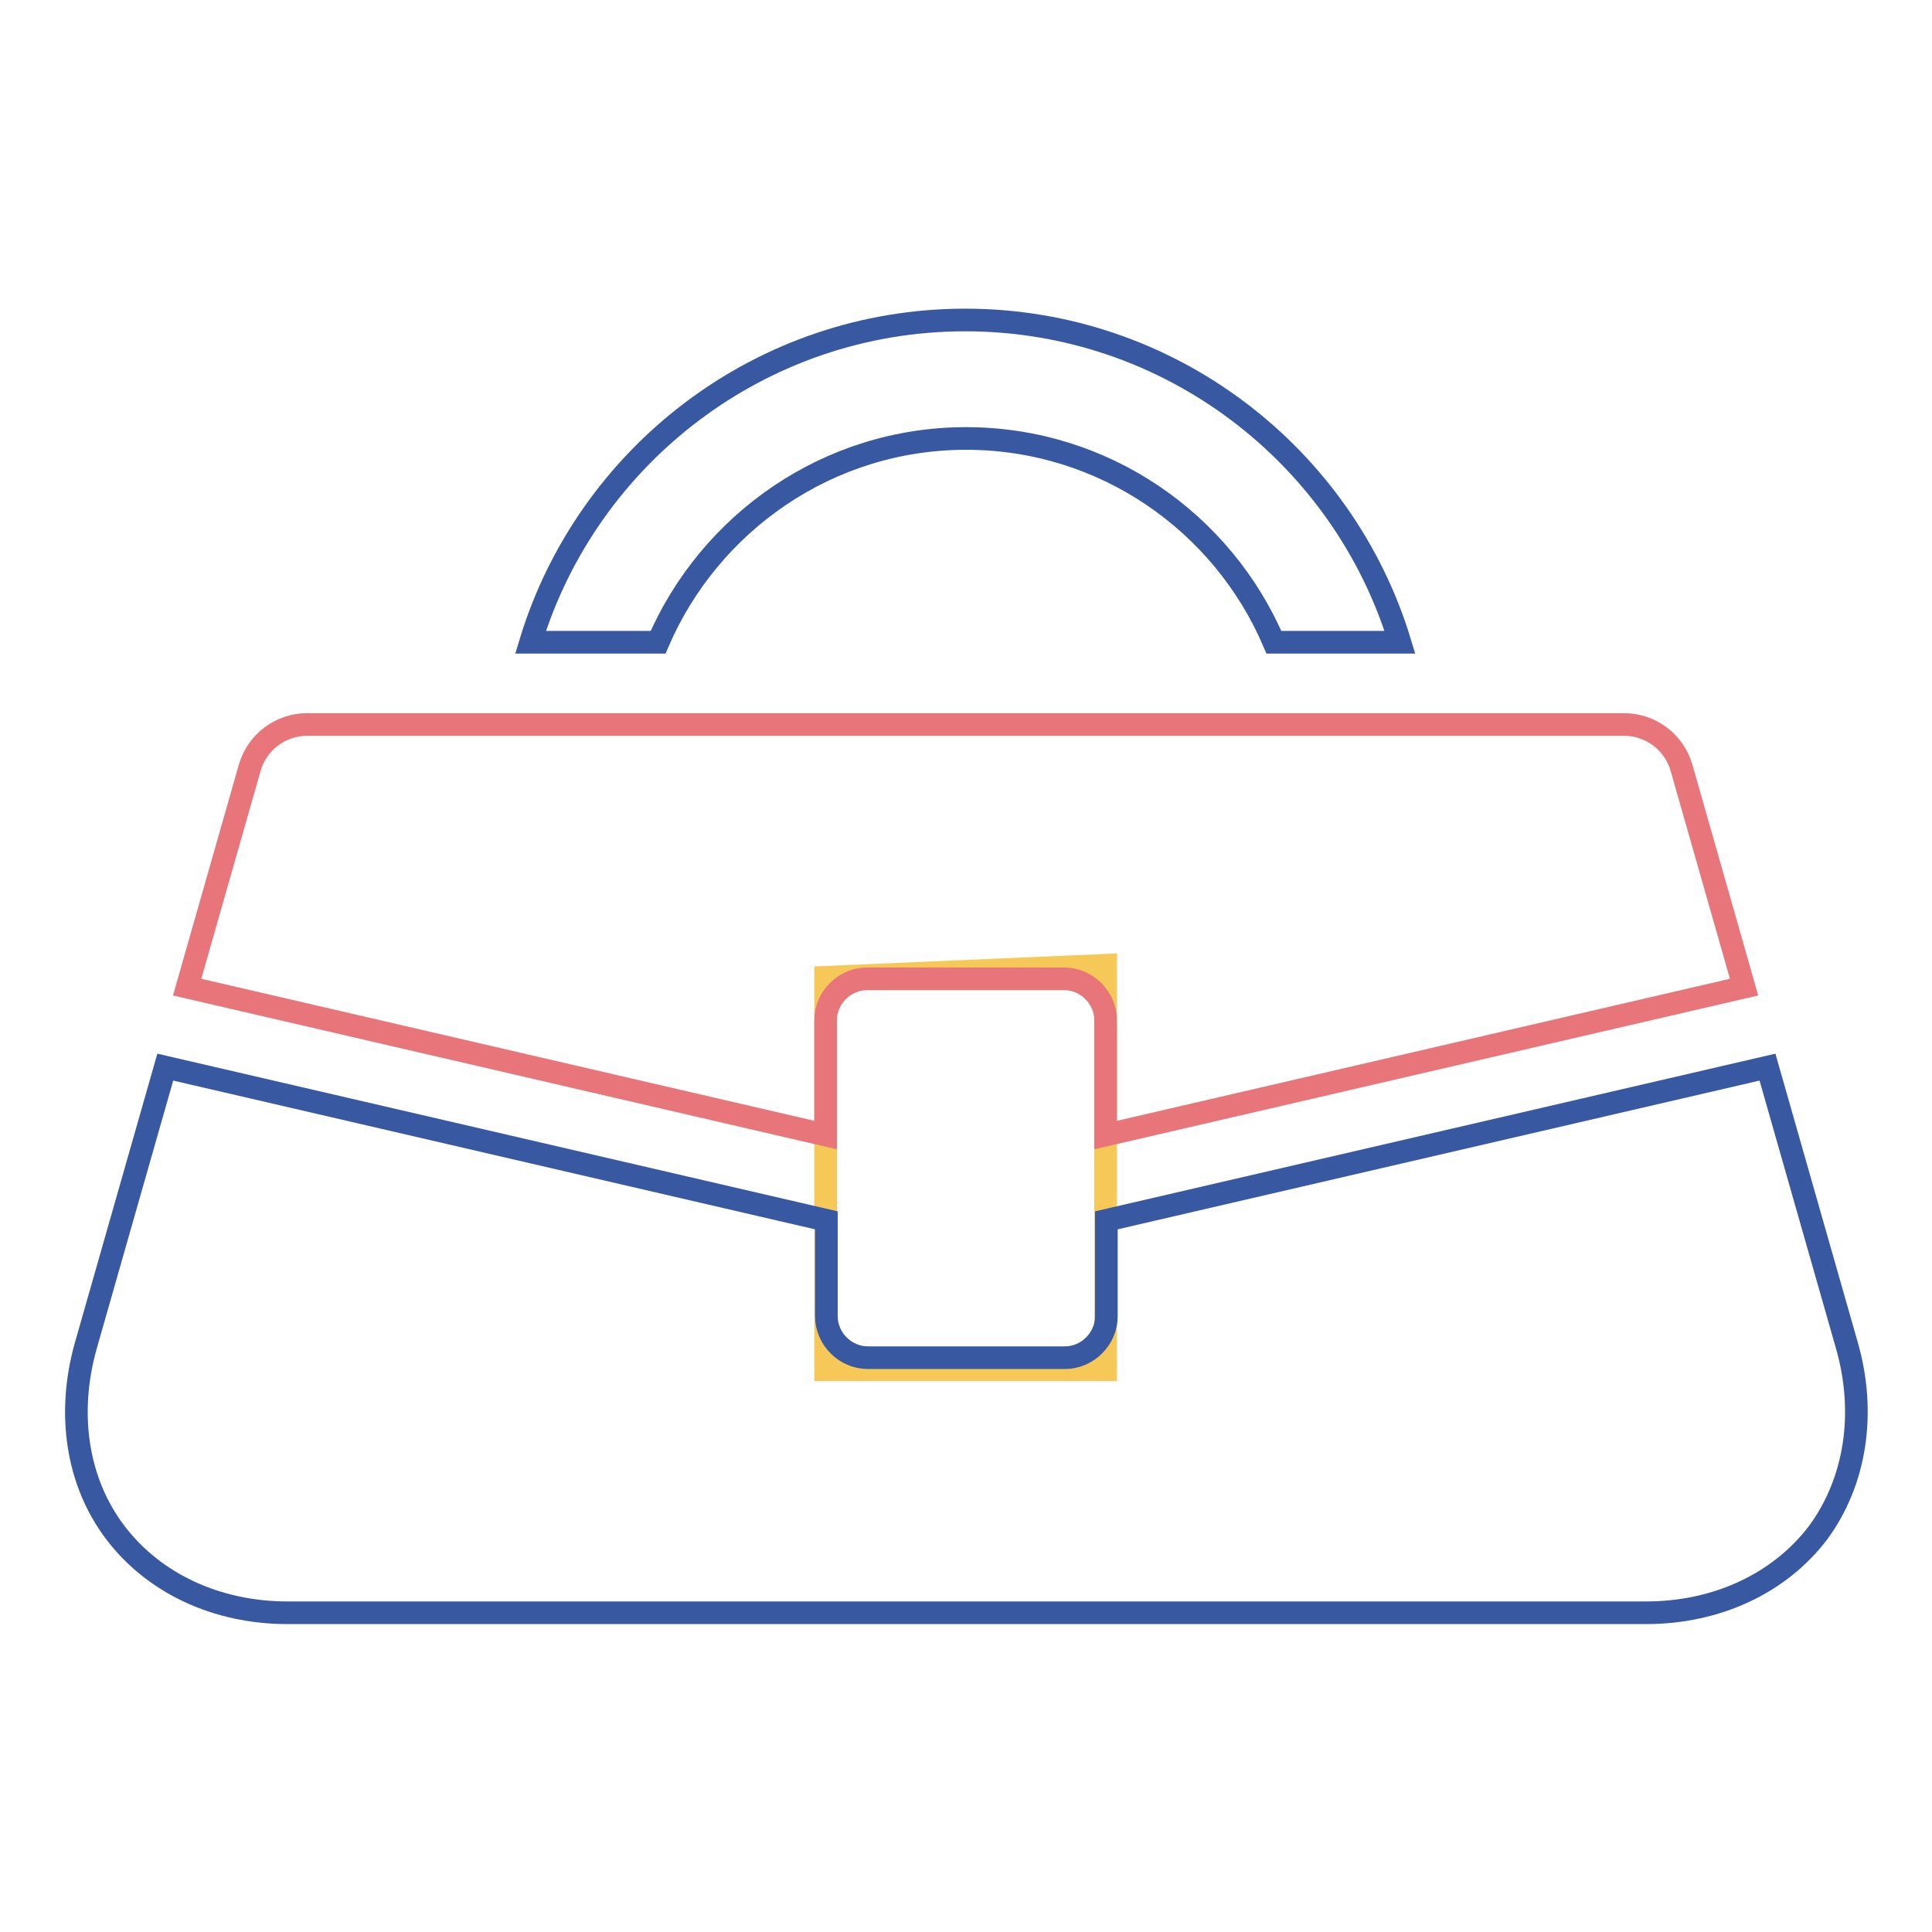
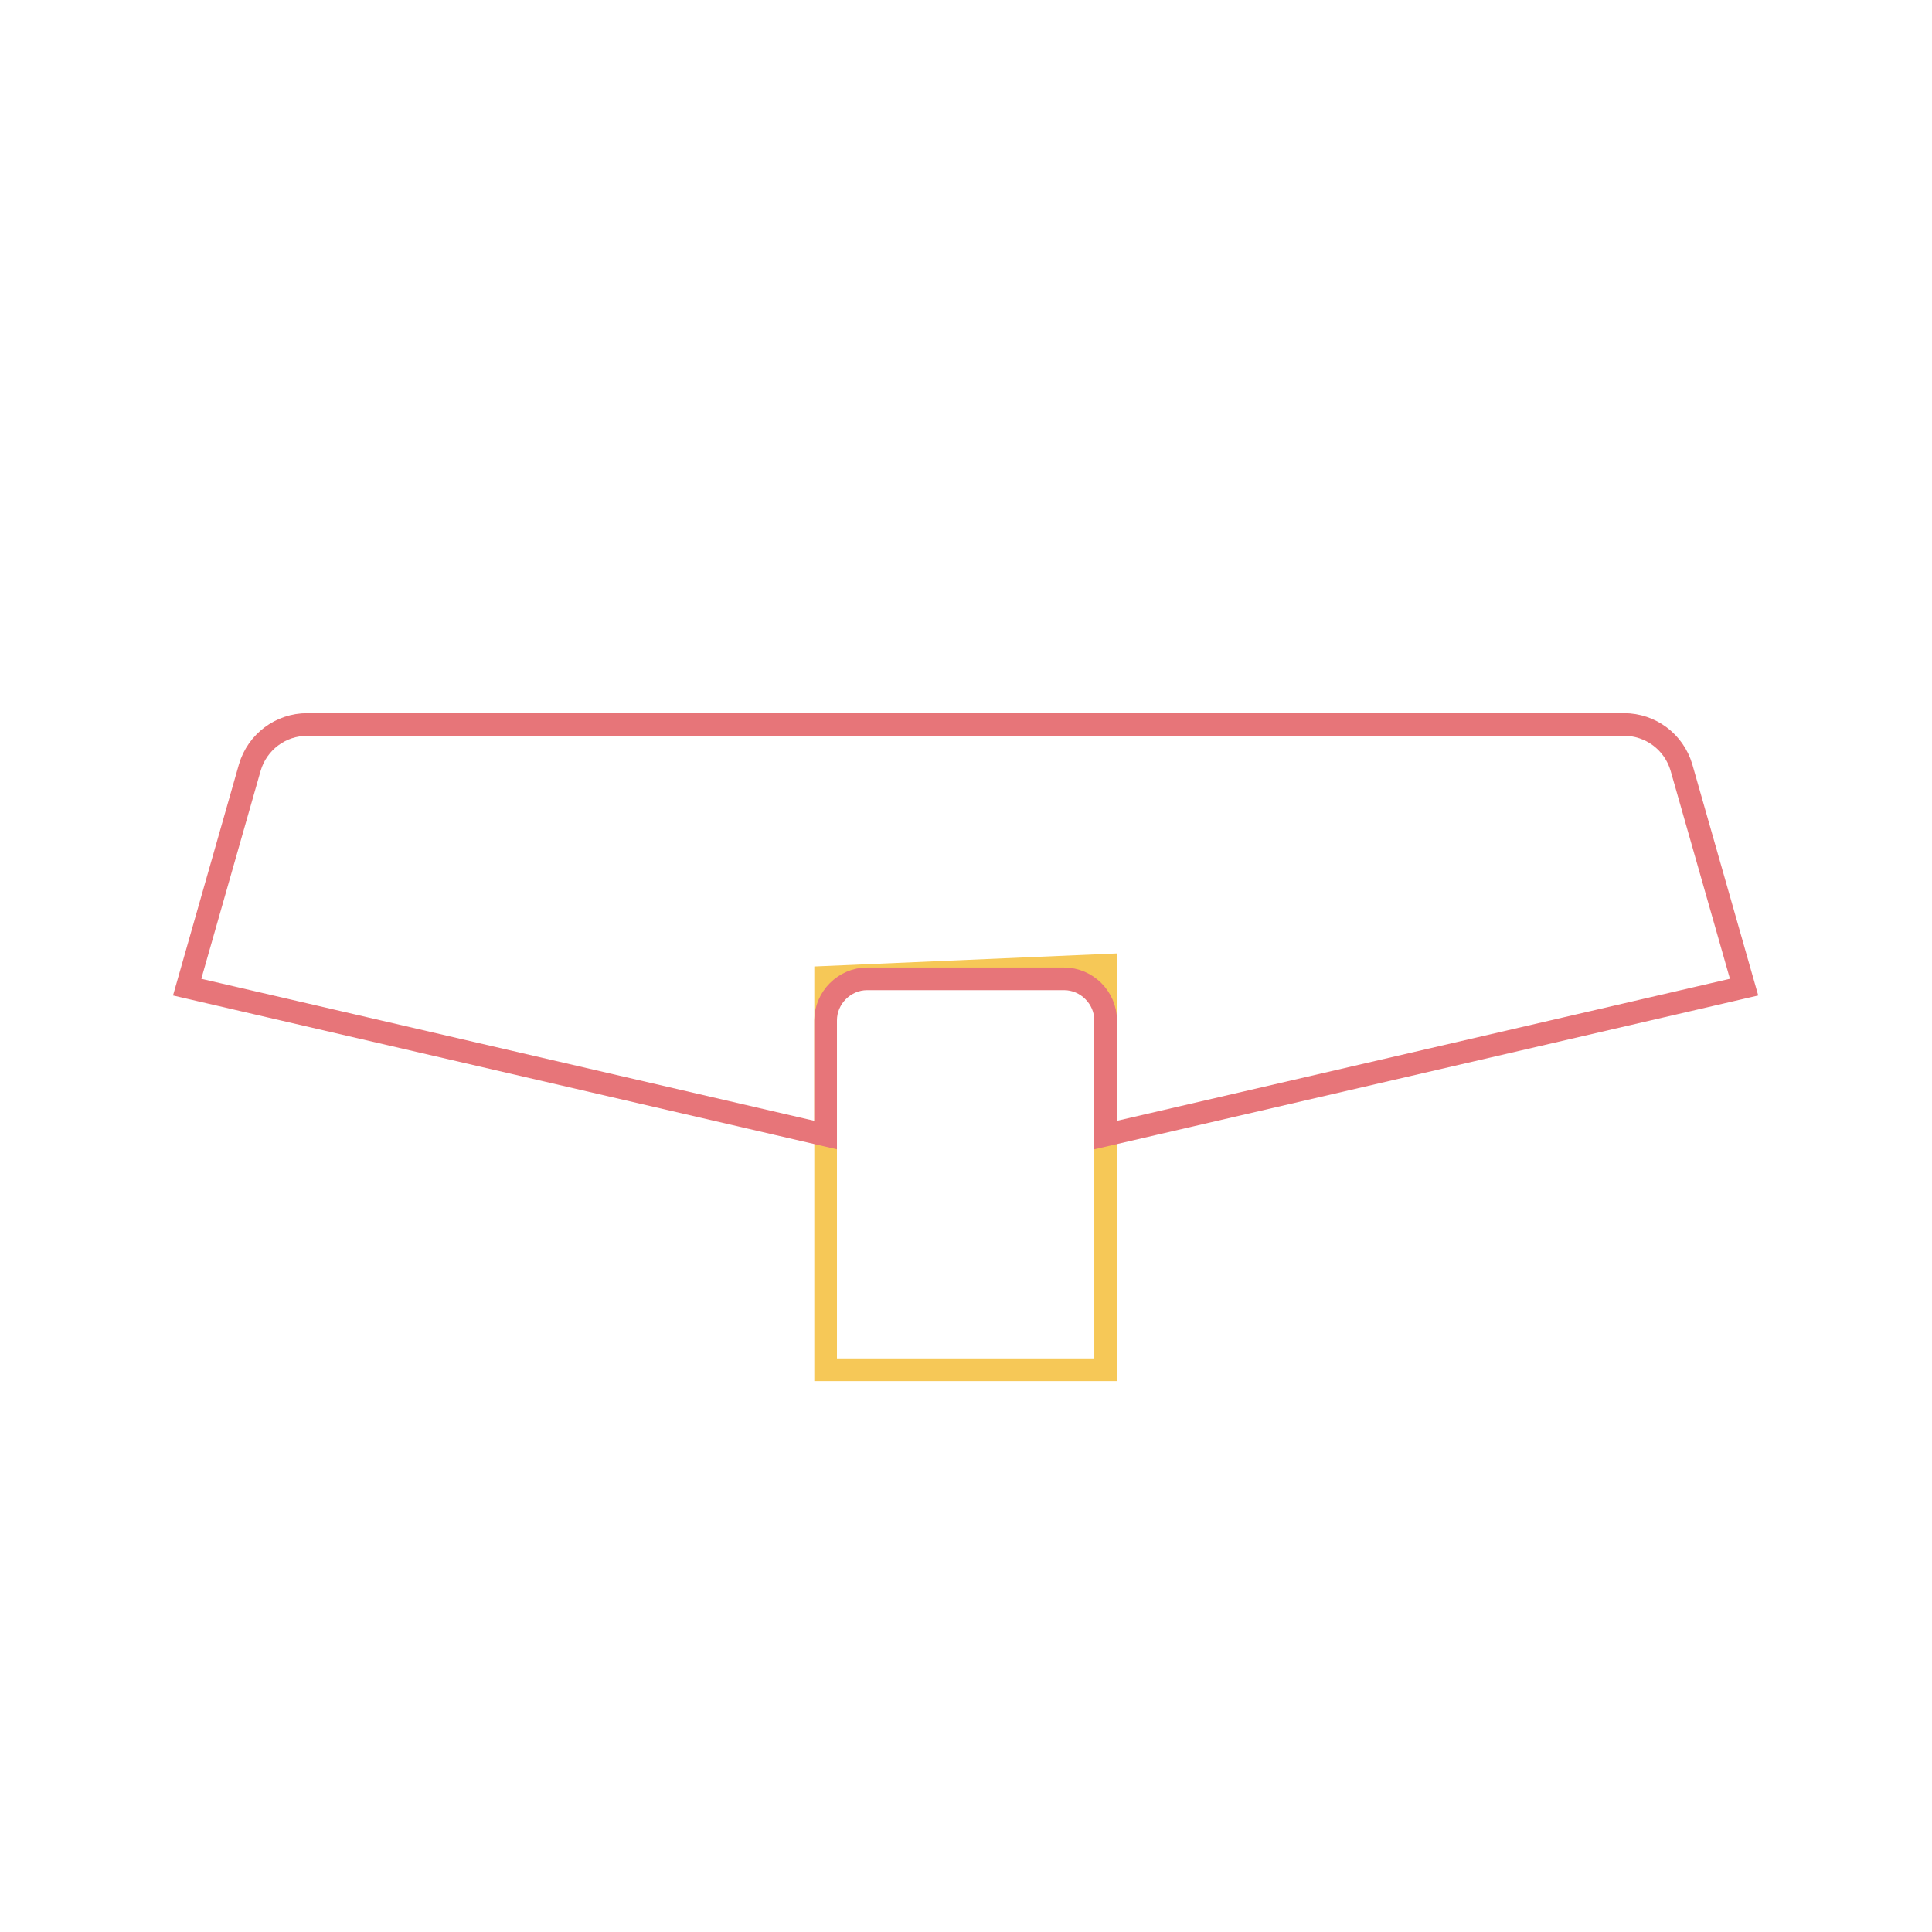
<svg xmlns="http://www.w3.org/2000/svg" version="1.1" x="0px" y="0px" viewBox="0 0 256 256" enable-background="new 0 0 256 256" xml:space="preserve">
  <g>
    <path stroke-width="3" fill-opacity="0" stroke="#f6c857" d="M109.4,129.5v52h37.1v-53.6L109.4,129.5z" />
    <path stroke-width="3" fill-opacity="0" stroke="#e77579" d="M40.7,96c-3.5,0-6.6,2.3-7.6,5.7l-8.3,29.1l84.6,19.6v-15.2c0-3,2.5-5.5,5.5-5.5h26.1c3,0,5.5,2.5,5.5,5.5 v15.2l84.6-19.6l-8.3-29.1c-1-3.4-4.1-5.7-7.6-5.7H40.7z" />
-     <path stroke-width="3" fill-opacity="0" stroke="#3858a2" d="M87.2,85.1c6.8-15.8,22.5-27,40.8-27c18.3,0,34,11.1,40.8,27h16.7c-7.5-24.7-30.5-42.7-57.6-42.7 c-27.1,0-50.1,18-57.6,42.7H87.2L87.2,85.1z M244.7,178.2l-10.5-36.8l-87.6,20.3v12.7c0,3-2.5,5.5-5.5,5.5h-26.1 c-3,0-5.5-2.5-5.5-5.5v-12.7l-87.6-20.3l-10.5,36.8c-2.6,9.1-1.2,18.2,3.9,24.9c5.1,6.7,13.4,10.6,22.8,10.6h180 c9.4,0,17.7-3.9,22.8-10.6C245.9,196.3,247.3,187.2,244.7,178.2L244.7,178.2z" />
  </g>
</svg>